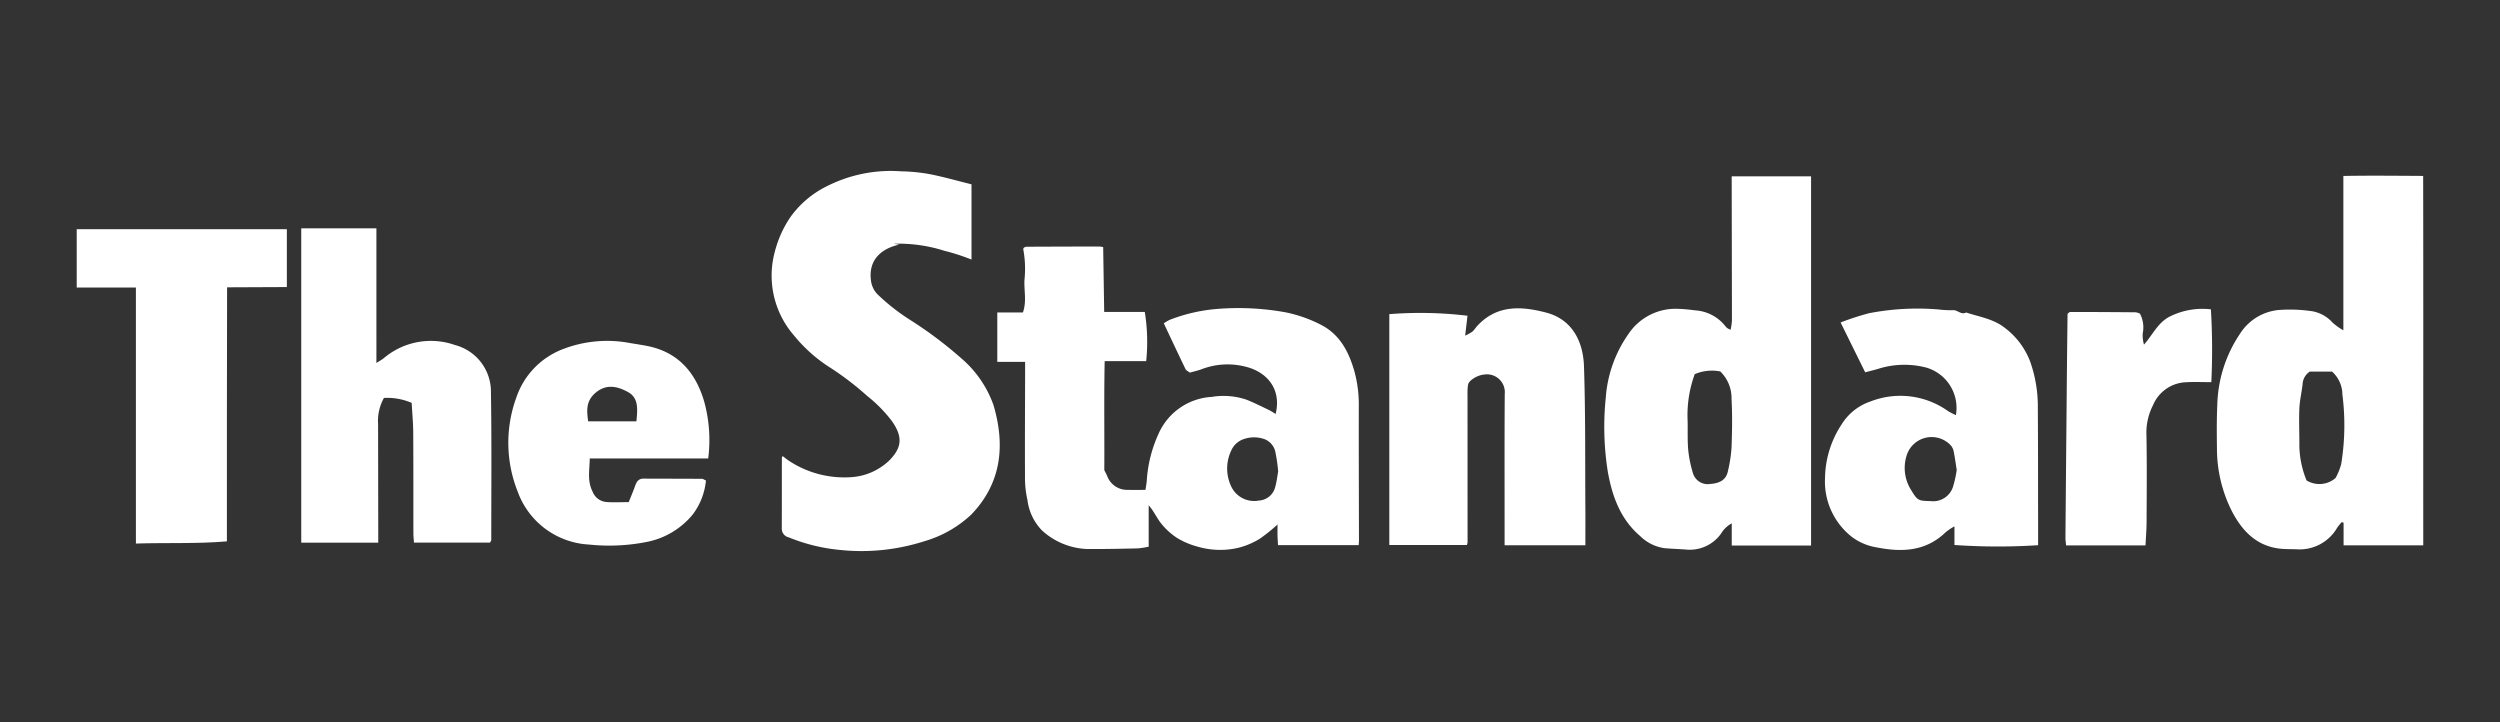
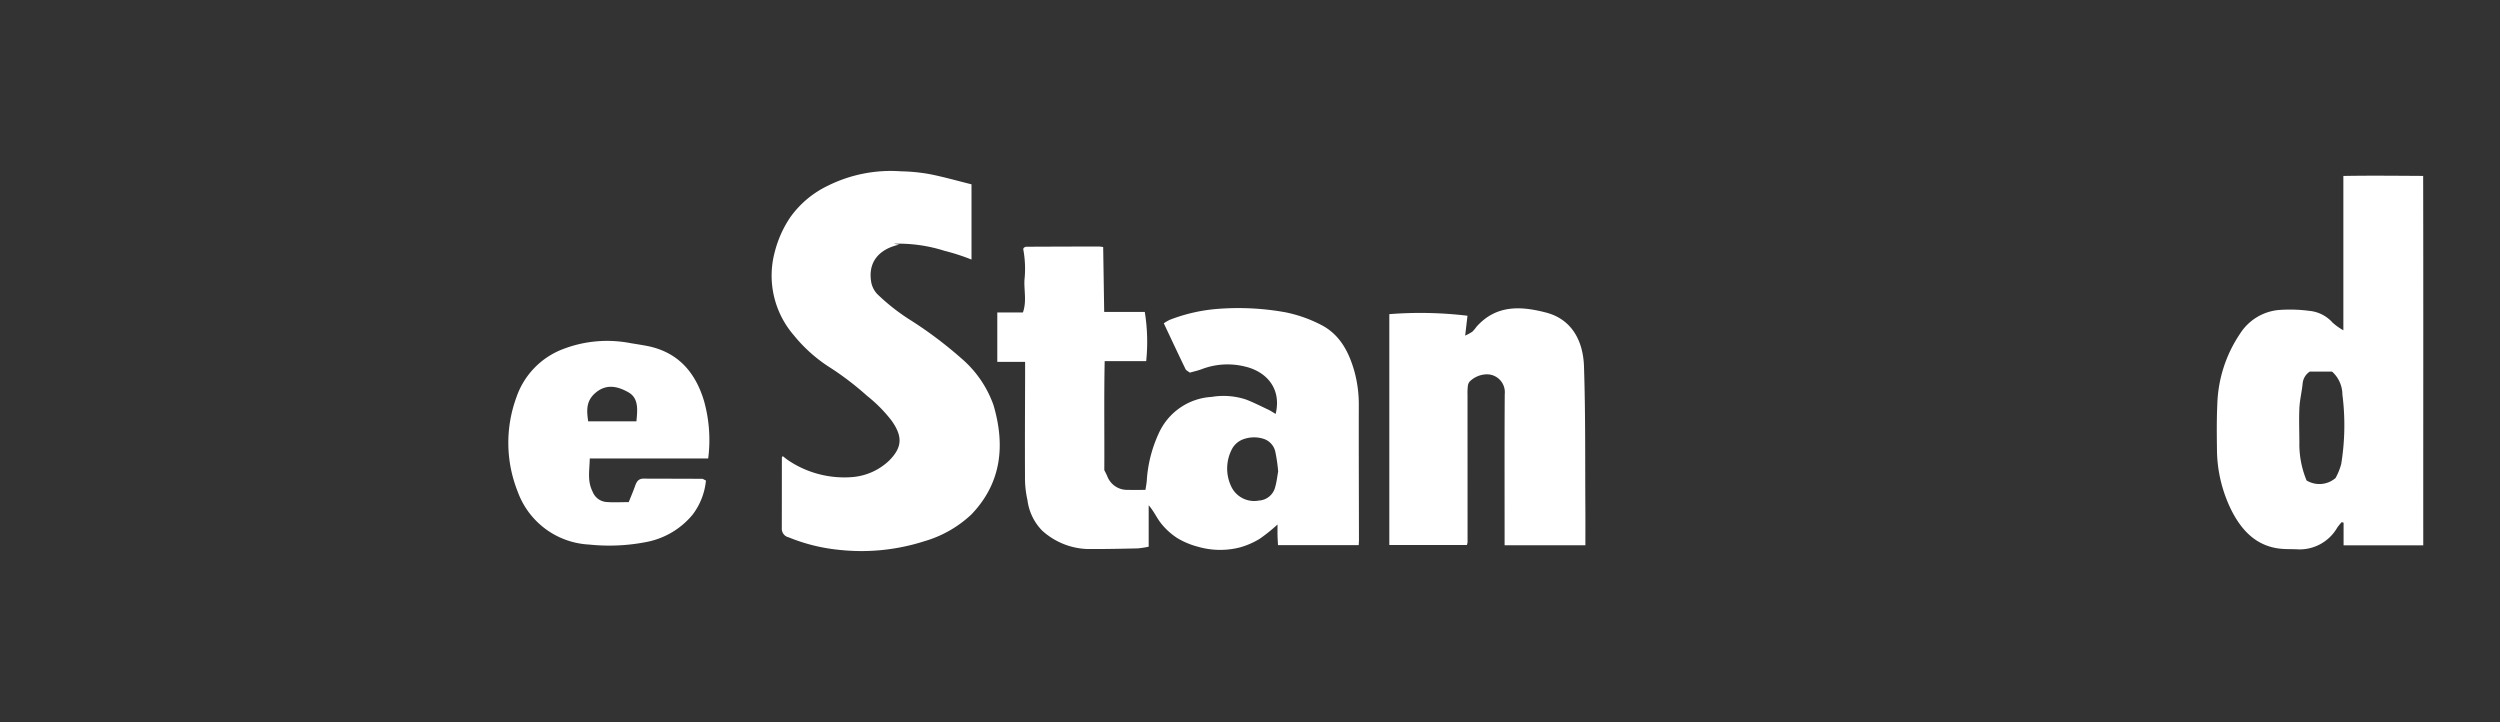
<svg xmlns="http://www.w3.org/2000/svg" id="Layer_1" data-name="Layer 1" width="277" height="80" viewBox="0 0 277 80">
  <rect x="0" y="0" width="277" height="80" fill="#333333" stroke="none" />
  <defs>
    <style>.cls-1{fill:#fff;}</style>
  </defs>
  <path class="cls-1" d="M150.087,41.216c-.608-2.192-1.626-4.171-3.746-5.24a15.119,15.119,0,0,0-3.896-1.37,29.321,29.321,0,0,0-7.71-.366,18.542,18.542,0,0,0-5.132,1.199,5.123,5.123,0,0,0-.654.383c.807,1.711,1.593,3.395,2.404,5.067.081.167.31.261.483.399.465-.134.916-.228,1.34-.393a8.015,8.015,0,0,1,4.8-.274c2.242.528,4.064,2.342,3.367,5.243-.288-.169-.543-.344-.82-.475-.791-.377-1.577-.77-2.389-1.096a7.937,7.937,0,0,0-3.879-.316,6.856,6.856,0,0,0-5.88,4.071,14.623,14.623,0,0,0-1.312,5.2c-.023.334-.093.666-.146,1.031-.718,0-1.317.022-1.914-.005a2.344,2.344,0,0,1-2.303-1.47c-.117-.289-.271-.563-.344-.712.026-4.068-.042-8.012.042-12.076h4.599a20.73,20.73,0,0,0-.155-5.454h-4.498c-.038-2.45-.075-4.801-.112-7.188a3.964,3.964,0,0,0-.468-.061q-4.032.007-8.064.025a.516.516,0,0,0-.193.072.231.231,0,0,0-.082.067.632.632,0,0,0-.053.114,11.712,11.712,0,0,1,.137,3.444c-.055,1.171.262,2.364-.169,3.584h-2.84v5.478h3.082c0,.51.001.926,0,1.341-.008,3.781-.032,7.562-.012,11.343a11.018,11.018,0,0,0,.272,2.625,5.878,5.878,0,0,0,1.613,3.369,7.839,7.839,0,0,0,4.987,2.055c1.87.016,3.74-.029,5.61-.068a9.775,9.775,0,0,0,1.222-.188v-4.59c.581.656.892,1.409,1.382,2.018a7.493,7.493,0,0,0,1.789,1.618,8.685,8.685,0,0,0,2.233.943,8.918,8.918,0,0,0,2.29.362,8.822,8.822,0,0,0,2.408-.271,8.595,8.595,0,0,0,2.211-.963,19.084,19.084,0,0,0,1.962-1.577c0,.55-.007.898.002,1.246.008.329.032.658.051,1.038h8.941c.012-.216.03-.384.03-.552-.008-4.952-.029-9.905-.018-14.857A13.932,13.932,0,0,0,150.087,41.216ZM141.298,53.94a1.97,1.97,0,0,1-1.816,1.521,2.806,2.806,0,0,1-3.009-1.452,4.63,4.63,0,0,1,.09-4.364,2.337,2.337,0,0,1,1.081-.932,3.478,3.478,0,0,1,2.386-.082,1.944,1.944,0,0,1,1.3,1.551,17.374,17.374,0,0,1,.29,2.057C141.523,52.768,141.461,53.368,141.298,53.94Z" />
  <path class="cls-1" d="M106.517,39.706a45.195,45.195,0,0,0-5.486-4.142,22.709,22.709,0,0,1-3.834-2.985,2.642,2.642,0,0,1-.694-1.504c-.299-2.229,1.097-3.532,3.129-3.968l-.611-.102a16.854,16.854,0,0,1,5.624.784,23.258,23.258,0,0,1,2.998.971V20.423c-1.604-.398-3.111-.83-4.642-1.13a19.634,19.634,0,0,0-3.154-.31,15.662,15.662,0,0,0-8.113,1.592,10.902,10.902,0,0,0-4.17,3.497,12.288,12.288,0,0,0-1.72,3.841,10.104,10.104,0,0,0,2.111,9.234,16.672,16.672,0,0,0,4.126,3.649,32.536,32.536,0,0,1,3.998,3.071,15.626,15.626,0,0,1,2.736,2.776c1.158,1.66,1.209,2.862-.265,4.358a6.692,6.692,0,0,1-4.057,1.855,11.15,11.15,0,0,1-6.962-1.724,7.103,7.103,0,0,1-.799-.6c-.067.109-.101.139-.101.17-.004,2.615,0,5.229-.009,7.844a.972.972,0,0,0,.765.991,19.858,19.858,0,0,0,5.624,1.39,22.81,22.81,0,0,0,9.409-.959,12.789,12.789,0,0,0,5.204-2.961c3.357-3.495,3.764-7.672,2.456-12.118A12.138,12.138,0,0,0,106.517,39.706Z" />
-   <path class="cls-1" d="M191.874,21.199q.015,7.162.025,14.324a7.219,7.219,0,0,1-.146,1.014,2.438,2.438,0,0,1-.329-.153,1.103,1.103,0,0,1-.232-.216,4.611,4.611,0,0,0-3.357-1.779c-.595-.077-1.194-.144-1.793-.165a6.277,6.277,0,0,0-5.621,2.8,13.94,13.94,0,0,0-2.497,6.996,31.743,31.743,0,0,0,.22,8.24c.486,2.717,1.388,5.259,3.584,7.134a4.786,4.786,0,0,0,2.684,1.343c.773.066,1.55.095,2.324.146a4.254,4.254,0,0,0,3.963-1.767,3.05,3.05,0,0,1,1.178-1.129v2.455h8.79V19.54h-8.795C191.874,20.143,191.873,20.671,191.874,21.199Zm-.018,28.398a16.207,16.207,0,0,1-.398,2.59c-.184.917-.817,1.355-1.951,1.434a1.709,1.709,0,0,1-1.914-1.147,13.523,13.523,0,0,1-.534-2.574c-.1-1.087-.046-2.188-.072-3.282a13.308,13.308,0,0,1,.789-5.163,4.874,4.874,0,0,1,2.831-.3,4.128,4.128,0,0,1,1.248,3.04C191.953,45.991,191.919,47.798,191.856,49.596Z" />
  <path class="cls-1" d="M268.486,19.492c-3.024-.016-5.903-.051-8.841.004v17.1a6.619,6.619,0,0,1-1.202-.857,3.919,3.919,0,0,0-2.584-1.297,16.238,16.238,0,0,0-3.477-.085,5.705,5.705,0,0,0-4.181,2.611,14.738,14.738,0,0,0-2.523,7.838c-.075,1.623-.062,3.252-.039,4.878a15.379,15.379,0,0,0,1.698,7.043c1.105,2.094,2.67,3.739,5.2,4.054.629.078,1.27.054,1.905.079a4.812,4.812,0,0,0,4.526-2.401,6.375,6.375,0,0,1,.493-.606l.208.06v2.51h8.827C268.49,46.712,268.514,33.121,268.486,19.492ZM259.407,51.409a6.699,6.699,0,0,1-.629,1.557,2.737,2.737,0,0,1-3.209.268,10.536,10.536,0,0,1-.801-3.86c.011-1.376-.059-2.755.002-4.128.042-.942.282-1.873.369-2.816a1.758,1.758,0,0,1,.784-1.256h2.469a3.443,3.443,0,0,1,1.146,2.548A26.725,26.725,0,0,1,259.407,51.409Z" />
  <path class="cls-1" d="M175.506,40.589c-.095-2.856-1.377-5.218-4.192-5.954-2.81-.735-5.543-.876-7.723,1.574a4.393,4.393,0,0,1-.443.533,5.796,5.796,0,0,1-.807.445l.256-2.203a43.948,43.948,0,0,0-8.661-.177V60.387h8.595a1.757,1.757,0,0,0,.075-.303q-.001-8.169-.005-16.338a6.614,6.614,0,0,1,.035-.953.877.877,0,0,1,.245-.559,2.774,2.774,0,0,1,1.812-.757,1.981,1.981,0,0,1,2.032,2.193c-.034,5.198-.014,10.397-.015,15.596v1.153h8.95c0-1.357.008-2.693-.001-4.029C175.624,51.122,175.68,45.852,175.506,40.589Z" />
-   <path class="cls-1" d="M225.791,44.99a14.775,14.775,0,0,0-.87-4.984,8.405,8.405,0,0,0-2.779-3.674c-1.256-1-2.829-1.224-4.294-1.708-.554.304-.947-.302-1.478-.256a10.569,10.569,0,0,1-1.585-.081,28.311,28.311,0,0,0-7.697.417,30.521,30.521,0,0,0-3.15,1.025c.937,1.9,1.818,3.686,2.724,5.522.584-.156,1.06-.261,1.521-.409a9.617,9.617,0,0,1,5.215-.122,4.65,4.65,0,0,1,3.316,5.277,7.448,7.448,0,0,1-.891-.463,9.1,9.1,0,0,0-8.578-1.051,6.039,6.039,0,0,0-3.177,2.515,11.057,11.057,0,0,0-1.856,5.959A7.805,7.805,0,0,0,205.05,59.38a6.177,6.177,0,0,0,2.874,1.268c2.791.556,5.453.464,7.663-1.684a6.633,6.633,0,0,1,.966-.644v2.065a69.662,69.662,0,0,0,9.269.023c0-.867.001-1.673,0-2.478C225.814,53.617,225.82,49.303,225.791,44.99Zm-9.368,8.843a2.305,2.305,0,0,1-2.519,1.687c-1.347-.022-1.448-.06-2.147-1.215a4.575,4.575,0,0,1-.457-3.971,2.902,2.902,0,0,1,4.837-.997,1.446,1.446,0,0,1,.325.65c.134.654.221,1.319.343,2.085A12.321,12.321,0,0,1,216.423,53.833Z" />
-   <path class="cls-1" d="M50.414,38.229a8.064,8.064,0,0,0-7.889,1.456c-.196.16-.426.279-.819.532V25.302H33.378V60.128H41.91c0-.459.001-.85,0-1.24q-.008-5.953-.018-11.906a5.196,5.196,0,0,1,.65-2.89,6.821,6.821,0,0,1,3.072.548c.062,1.136.165,2.209.172,3.282.023,3.728.011,7.456.018,11.184.001.344.043.689.065,1.017h8.423c.076-.151.141-.22.141-.289-.001-5.451.051-10.904-.037-16.354A5.336,5.336,0,0,0,50.414,38.229Z" />
-   <path class="cls-1" d="M8.5,31.86h6.558V60.224c3.456-.107,6.807.044,10.082-.243,0-4.712-.003-9.346.001-13.98.004-4.671.014-9.342.021-14.166l6.621-.029V25.396H8.5Z" />
-   <path class="cls-1" d="M240.553,35.006c-1.423.642-2.009,2.063-2.999,3.179a3.745,3.745,0,0,1-.141-1.241,3.267,3.267,0,0,0-.307-2.192,1.7,1.7,0,0,0-.474-.15q-3.622-.033-7.245-.035c-.101,0-.202.13-.303.199-.023,2.081-.05,4.161-.069,6.242q-.086,9.276-.164,18.551c-.002.269.044.538.074.871h8.798c.043-.903.116-1.775.119-2.647.013-3.252.045-6.505-.021-9.756a6.634,6.634,0,0,1,.732-3.128,4.133,4.133,0,0,1,3.711-2.549c.87-.048,1.744-.008,2.751-.008a74.676,74.676,0,0,0-.048-8.068A8.082,8.082,0,0,0,240.553,35.006Z" />
  <path class="cls-1" d="M71.621,38.316c-.587-.11-1.178-.202-1.768-.298a13.607,13.607,0,0,0-7.418.641,8.735,8.735,0,0,0-5.227,5.391,14.622,14.622,0,0,0,.157,10.432,8.898,8.898,0,0,0,7.915,5.855,21.381,21.381,0,0,0,6.33-.281,8.773,8.773,0,0,0,5.128-3.029,7.421,7.421,0,0,0,1.481-3.785c-.215-.098-.321-.188-.429-.189-2.164-.013-4.329-.013-6.493-.021-.538-.002-.76.329-.919.784-.208.594-.458,1.172-.716,1.82-.892,0-1.694.051-2.486-.015a1.8,1.8,0,0,1-1.523-1.164c-.601-1.196-.329-2.348-.307-3.658H78.469a16.066,16.066,0,0,0-.466-6.381C77.038,41.206,75.073,38.964,71.621,38.316Zm-1.106,8.366H65.169c-.171-1.194-.246-2.237.787-3.135,1.247-1.084,2.539-.719,3.671-.08C70.789,44.123,70.634,45.416,70.515,46.682Z" />
</svg>